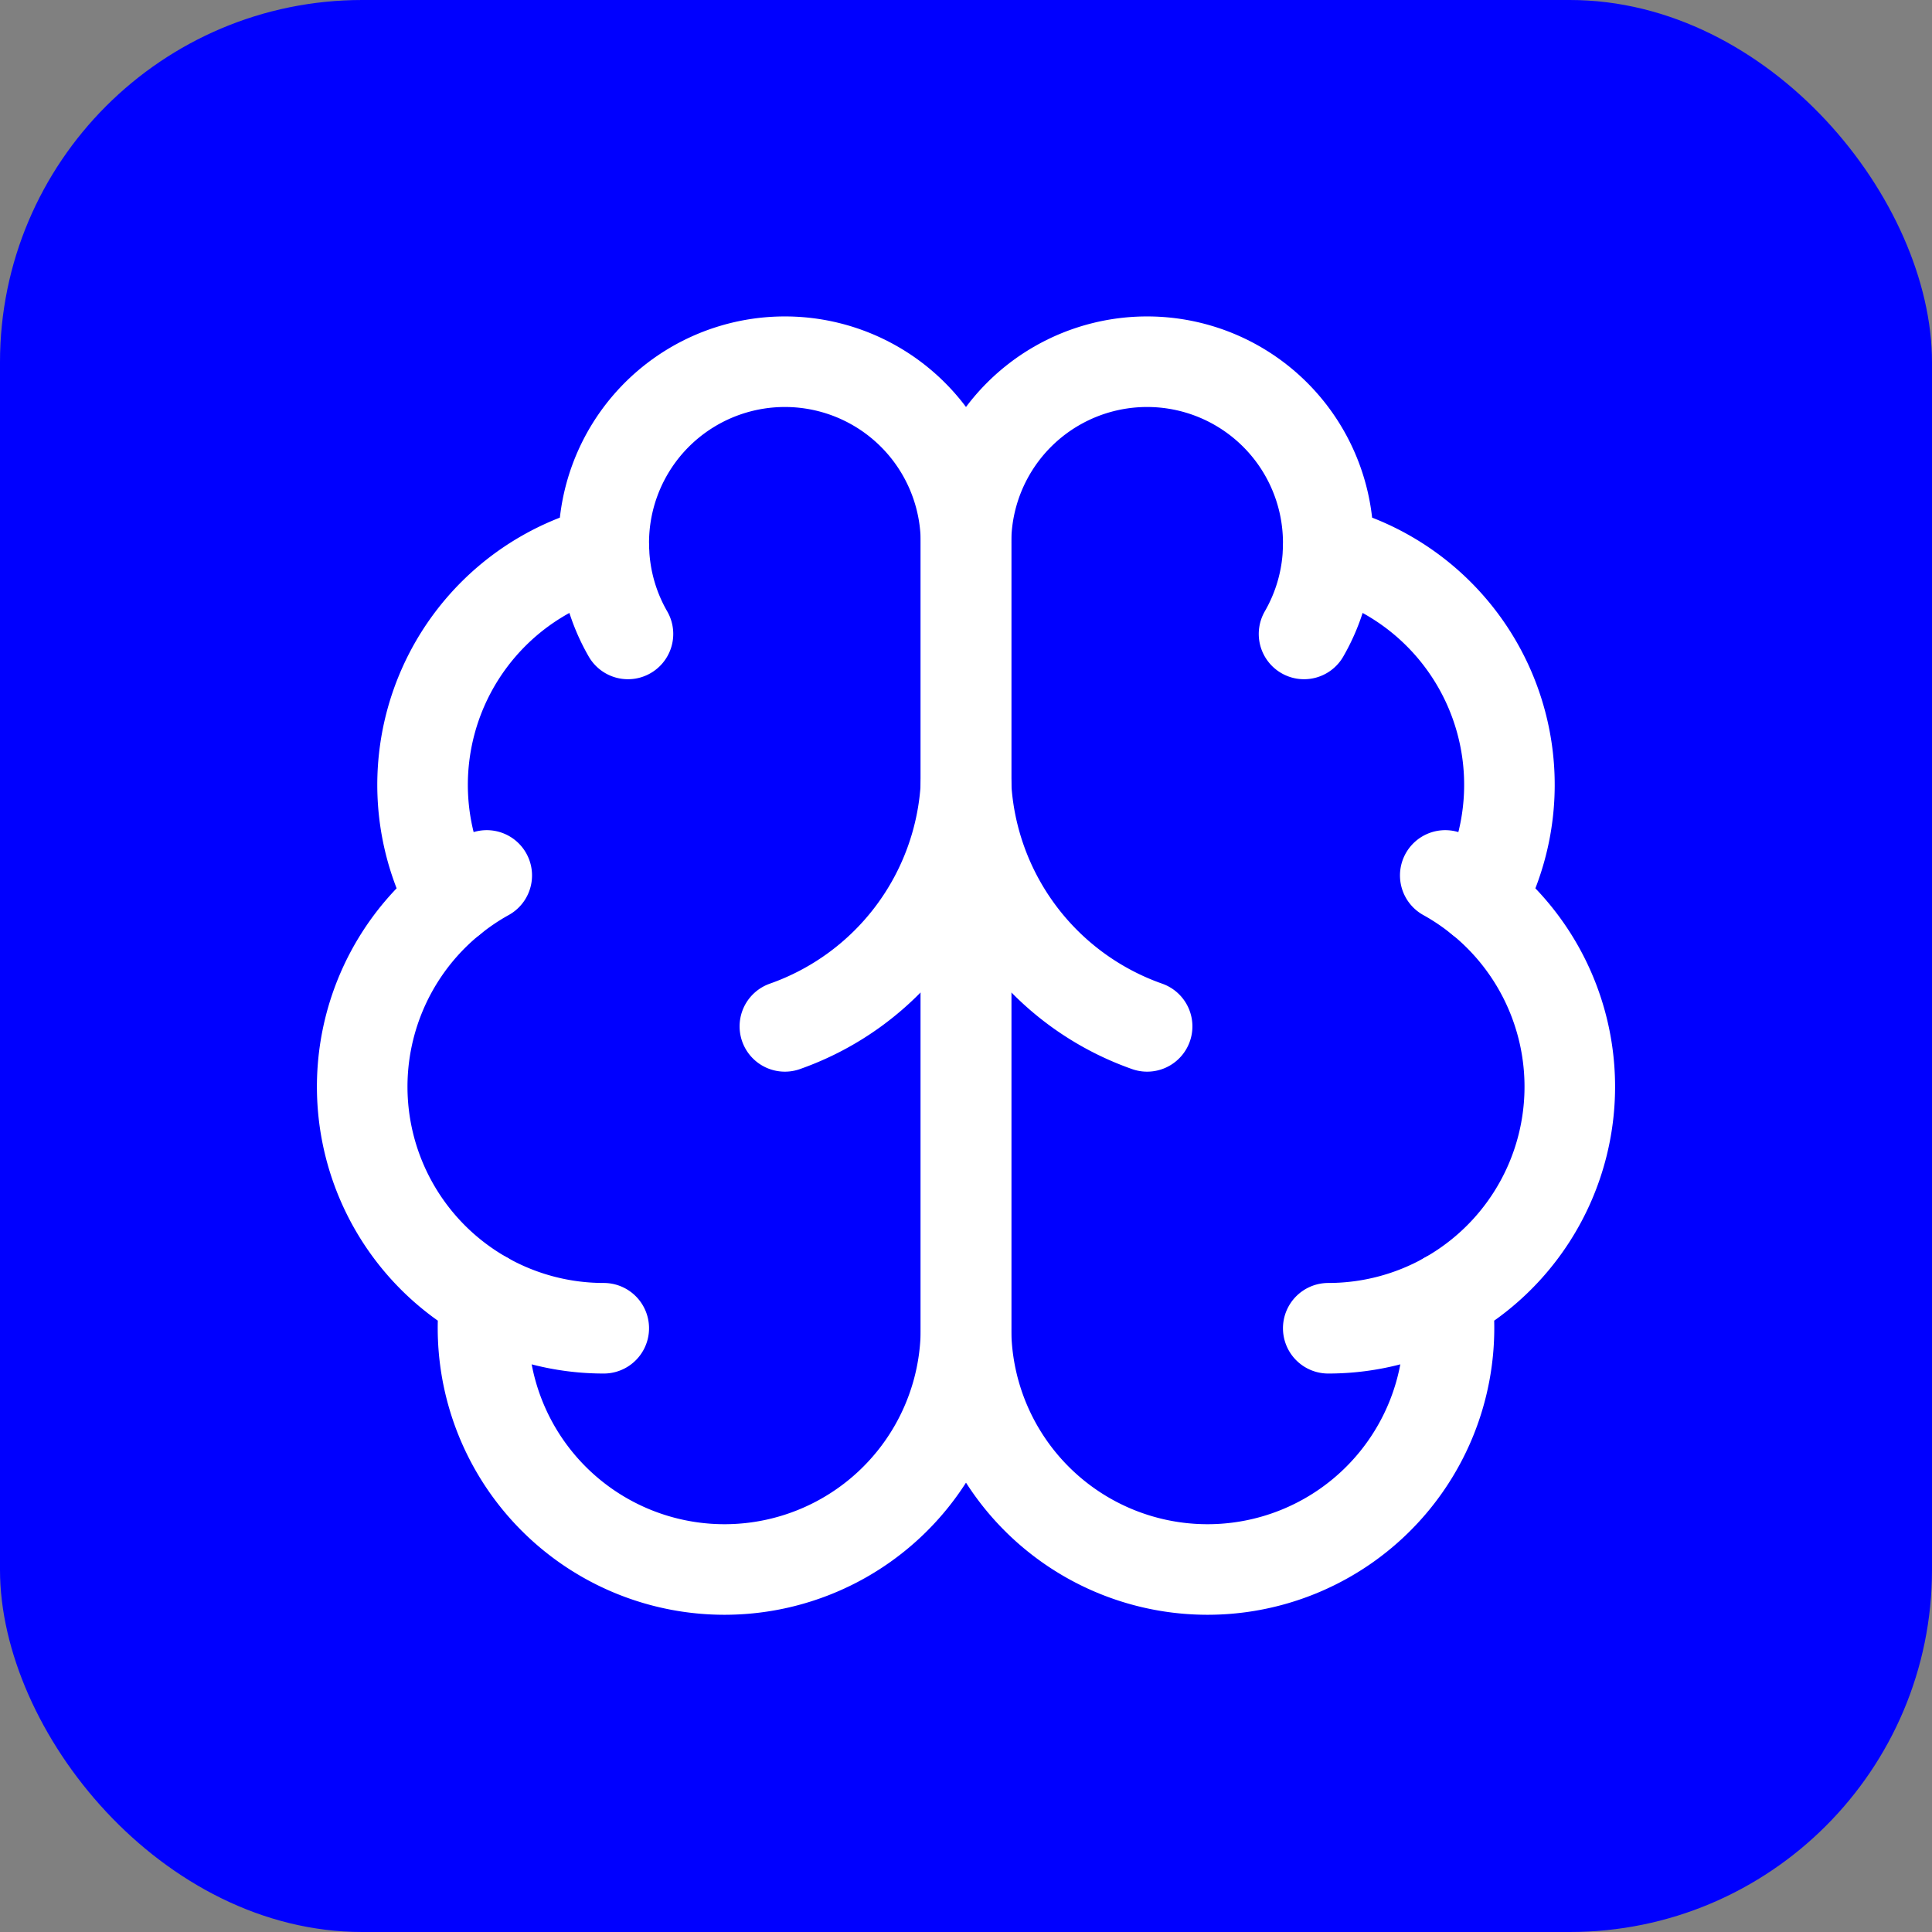
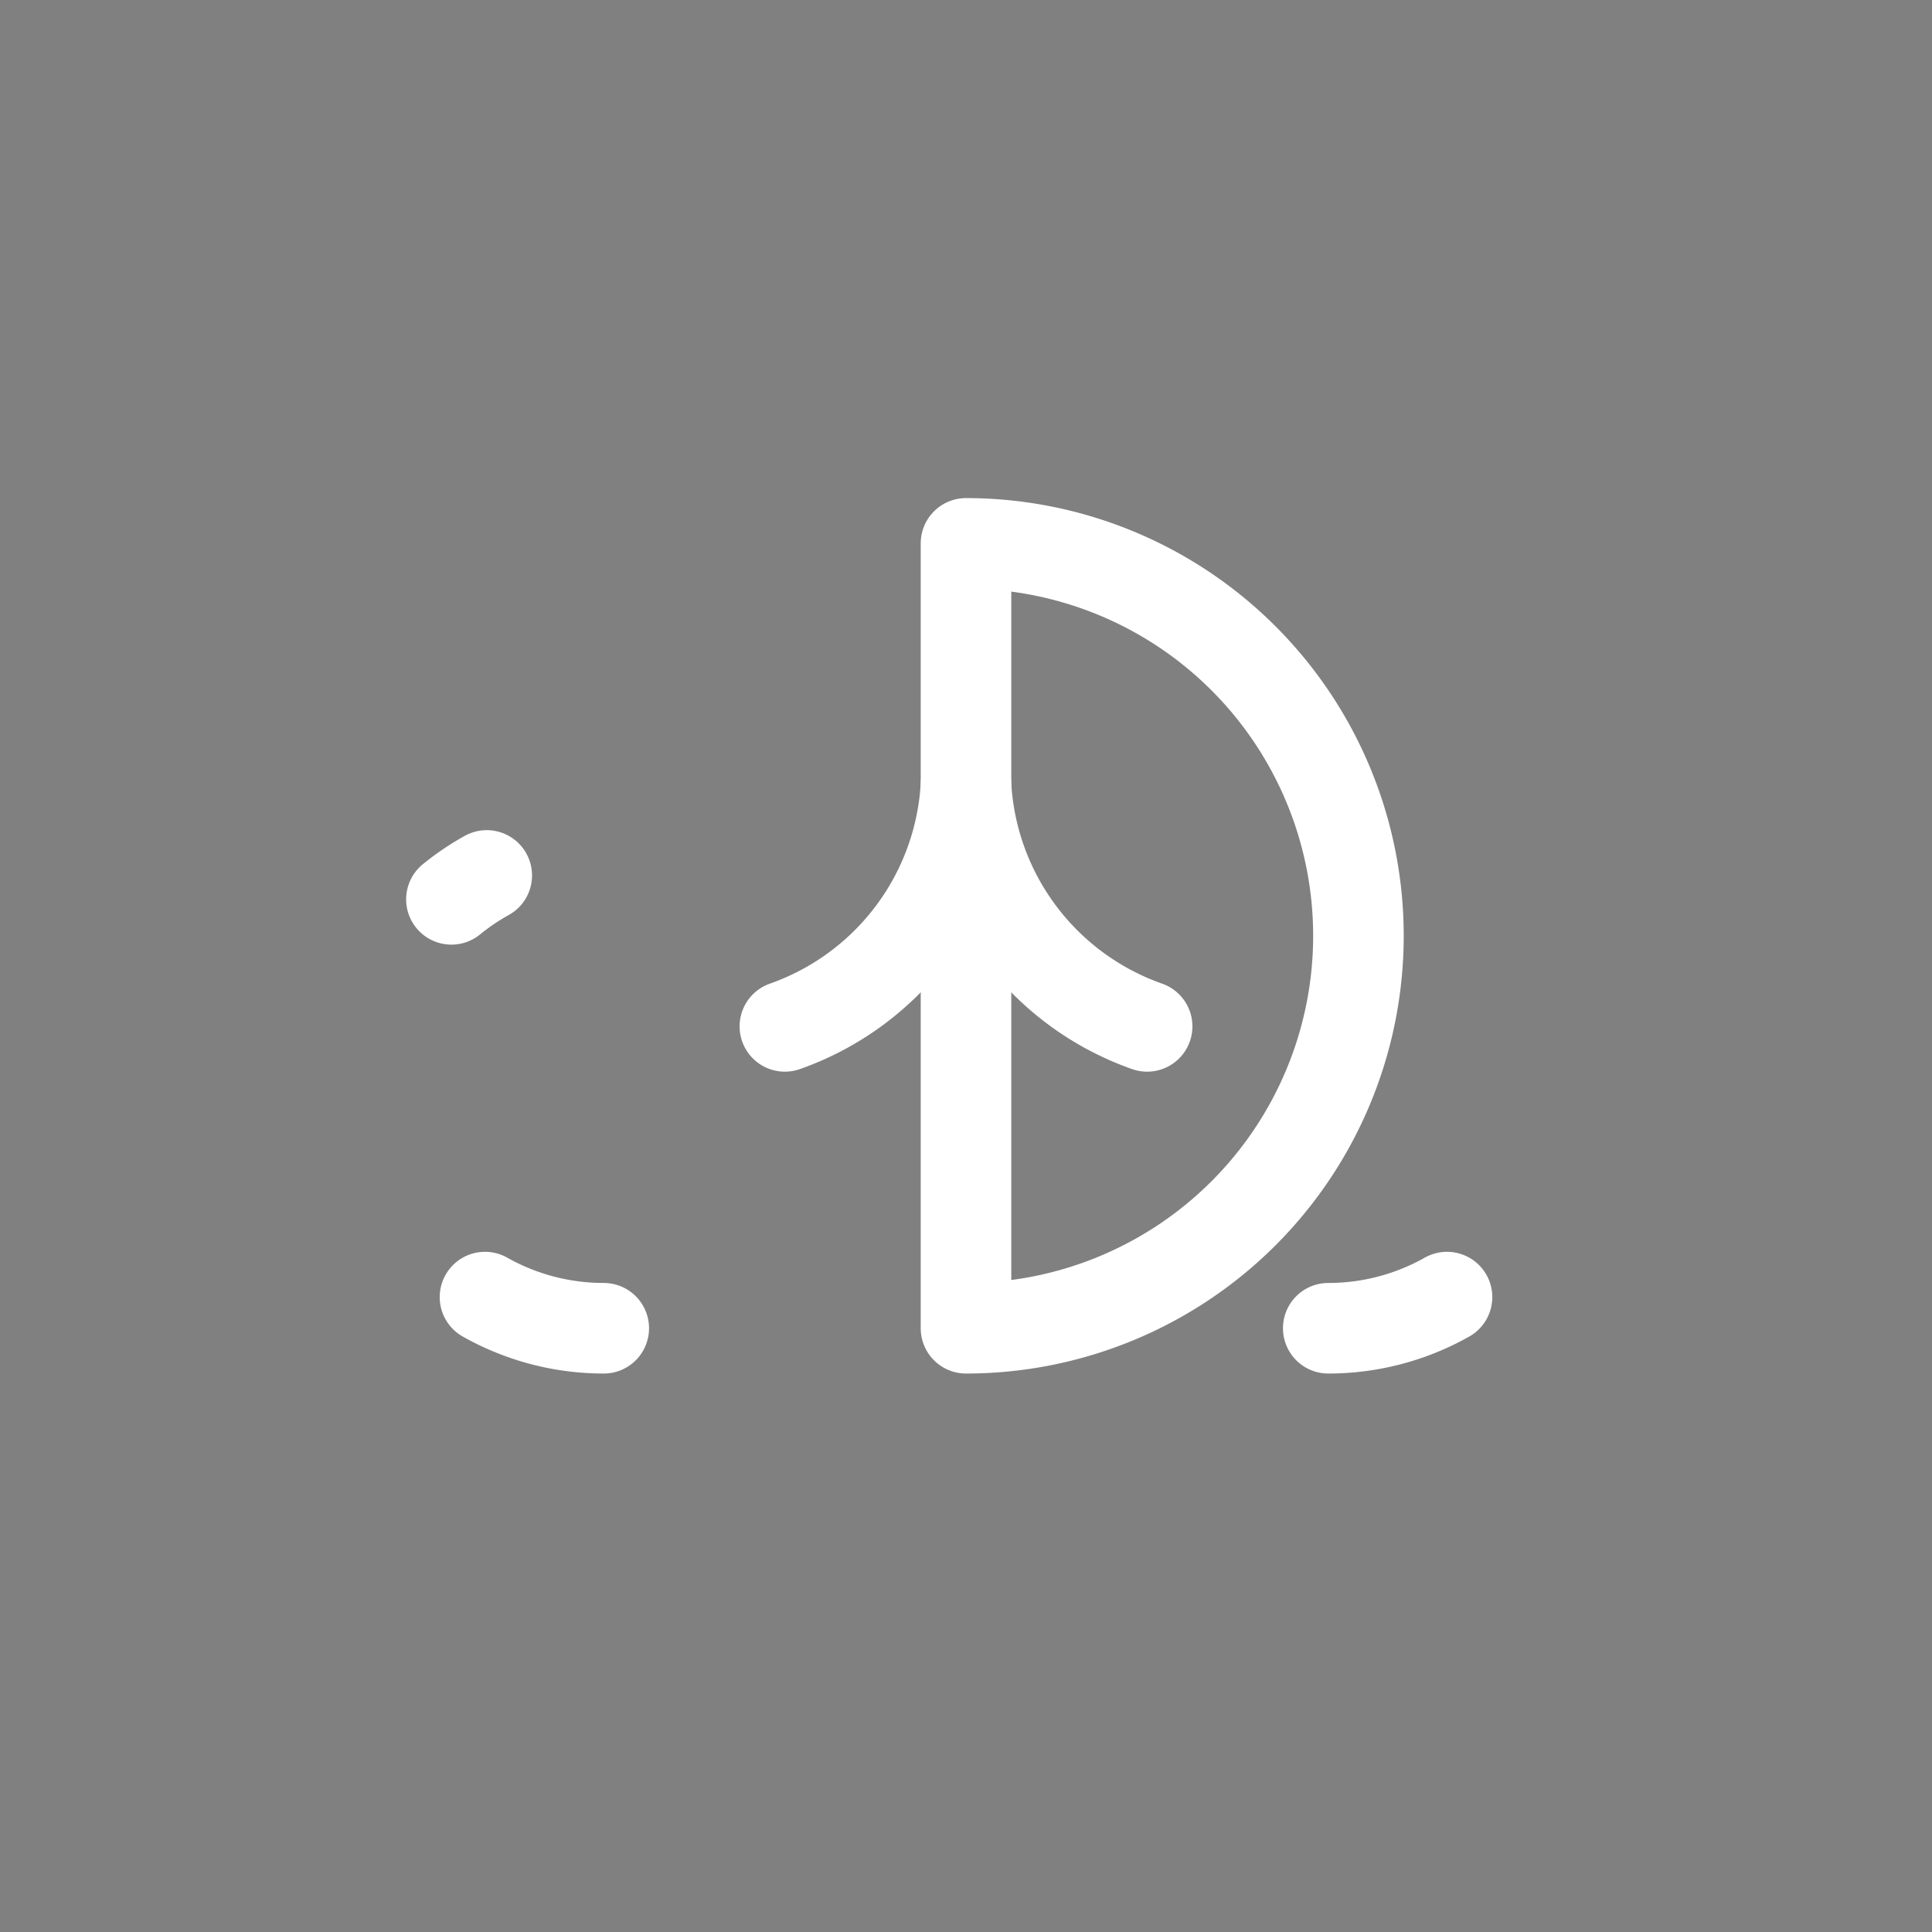
<svg xmlns="http://www.w3.org/2000/svg" width="32" height="32" viewBox="0 0 32 32">
  <rect x="0" y="0" width="32" height="32" fill="#808080" stroke="none" />
-   <rect width="32" height="32" rx="6" fill="#0000ff" />
  <g transform="translate(4, 4)" fill="none" stroke="white" stroke-width="1.5" stroke-linecap="round" stroke-linejoin="round">
-     <path d="M12 5a3 3 0 1 0-5.997.125 4 4 0 0 0-2.526 5.77 4 4 0 0 0 .556 6.588A4 4 0 1 0 12 18Z" />
-     <path d="M12 5a3 3 0 1 1 5.997.125 4 4 0 0 1 2.526 5.77 4 4 0 0 1-.556 6.588A4 4 0 1 1 12 18Z" />
+     <path d="M12 5A4 4 0 1 1 12 18Z" />
    <path d="M15 13a4.5 4.5 0 0 1-3-4 4.5 4.5 0 0 1-3 4" />
-     <path d="M17.599 6.5a3 3 0 0 0 .399-1.375" />
-     <path d="M6.003 5.125A3 3 0 0 0 6.401 6.5" />
    <path d="M3.477 10.896a4 4 0 0 1 .585-.396" />
-     <path d="M19.938 10.5a4 4 0 0 1 .585.396" />
    <path d="M6 18a4 4 0 0 1-1.967-.516" />
    <path d="M19.967 17.484A4 4 0 0 1 18 18" />
  </g>
</svg>